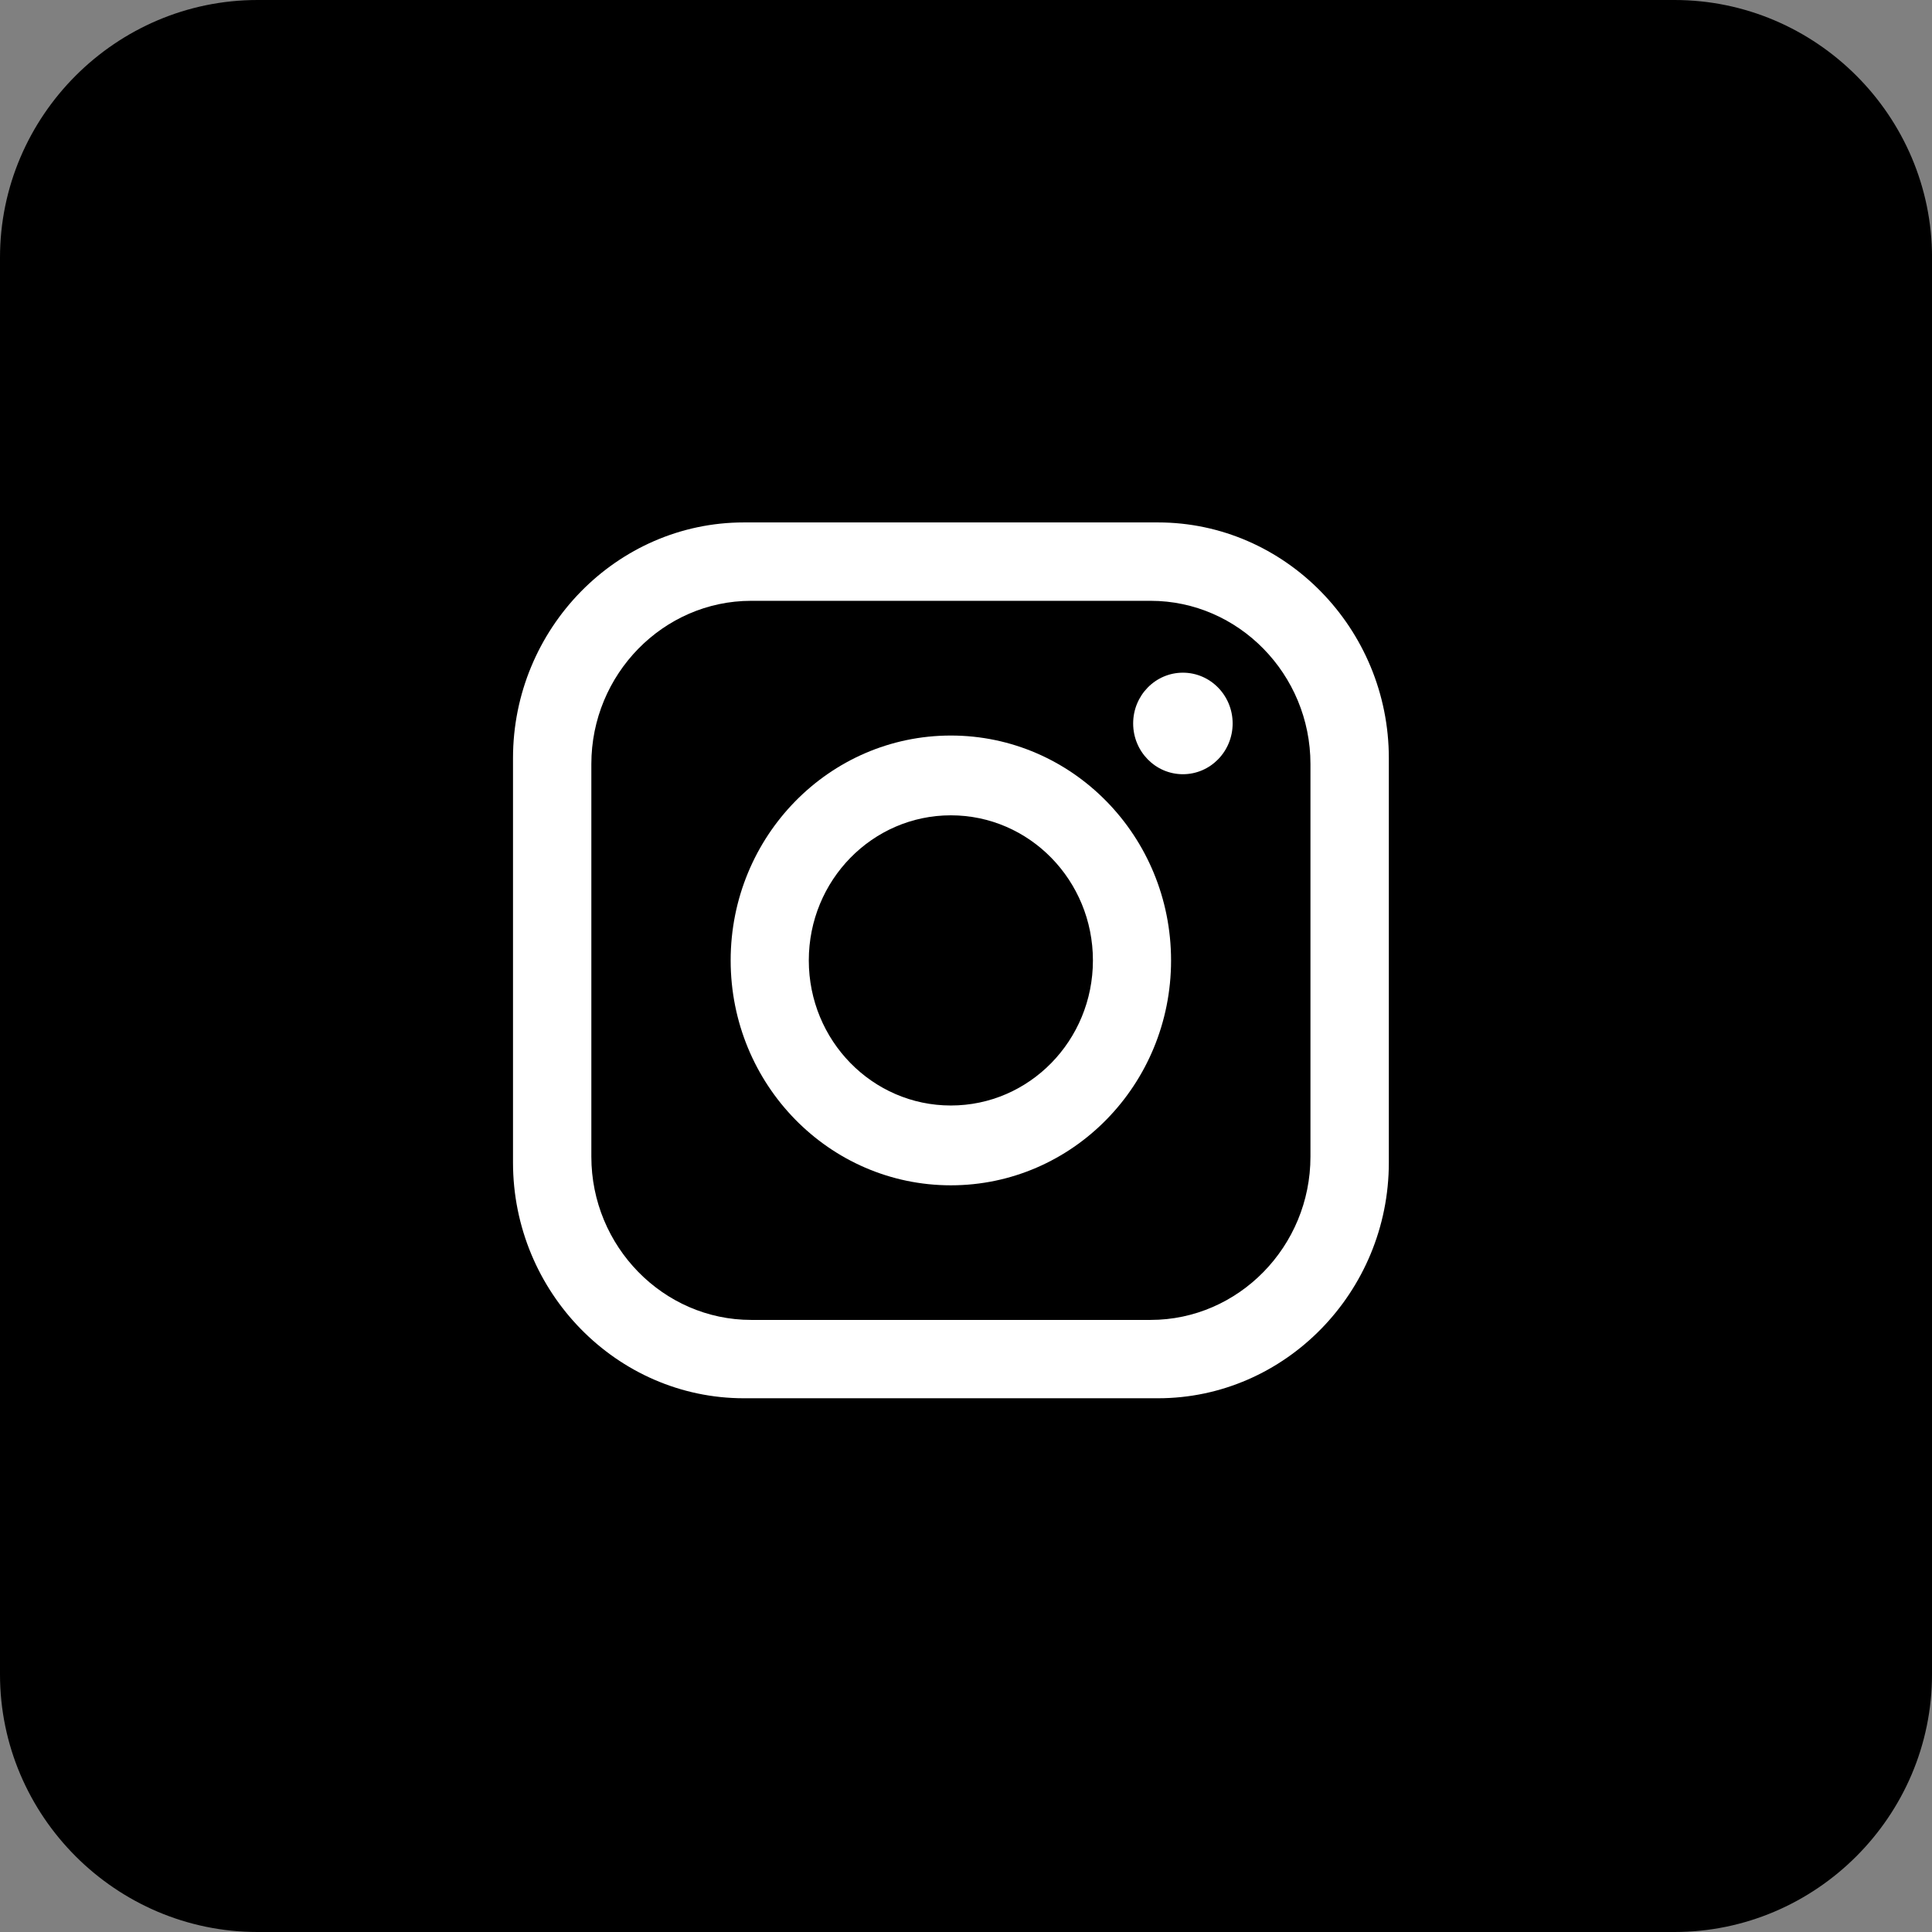
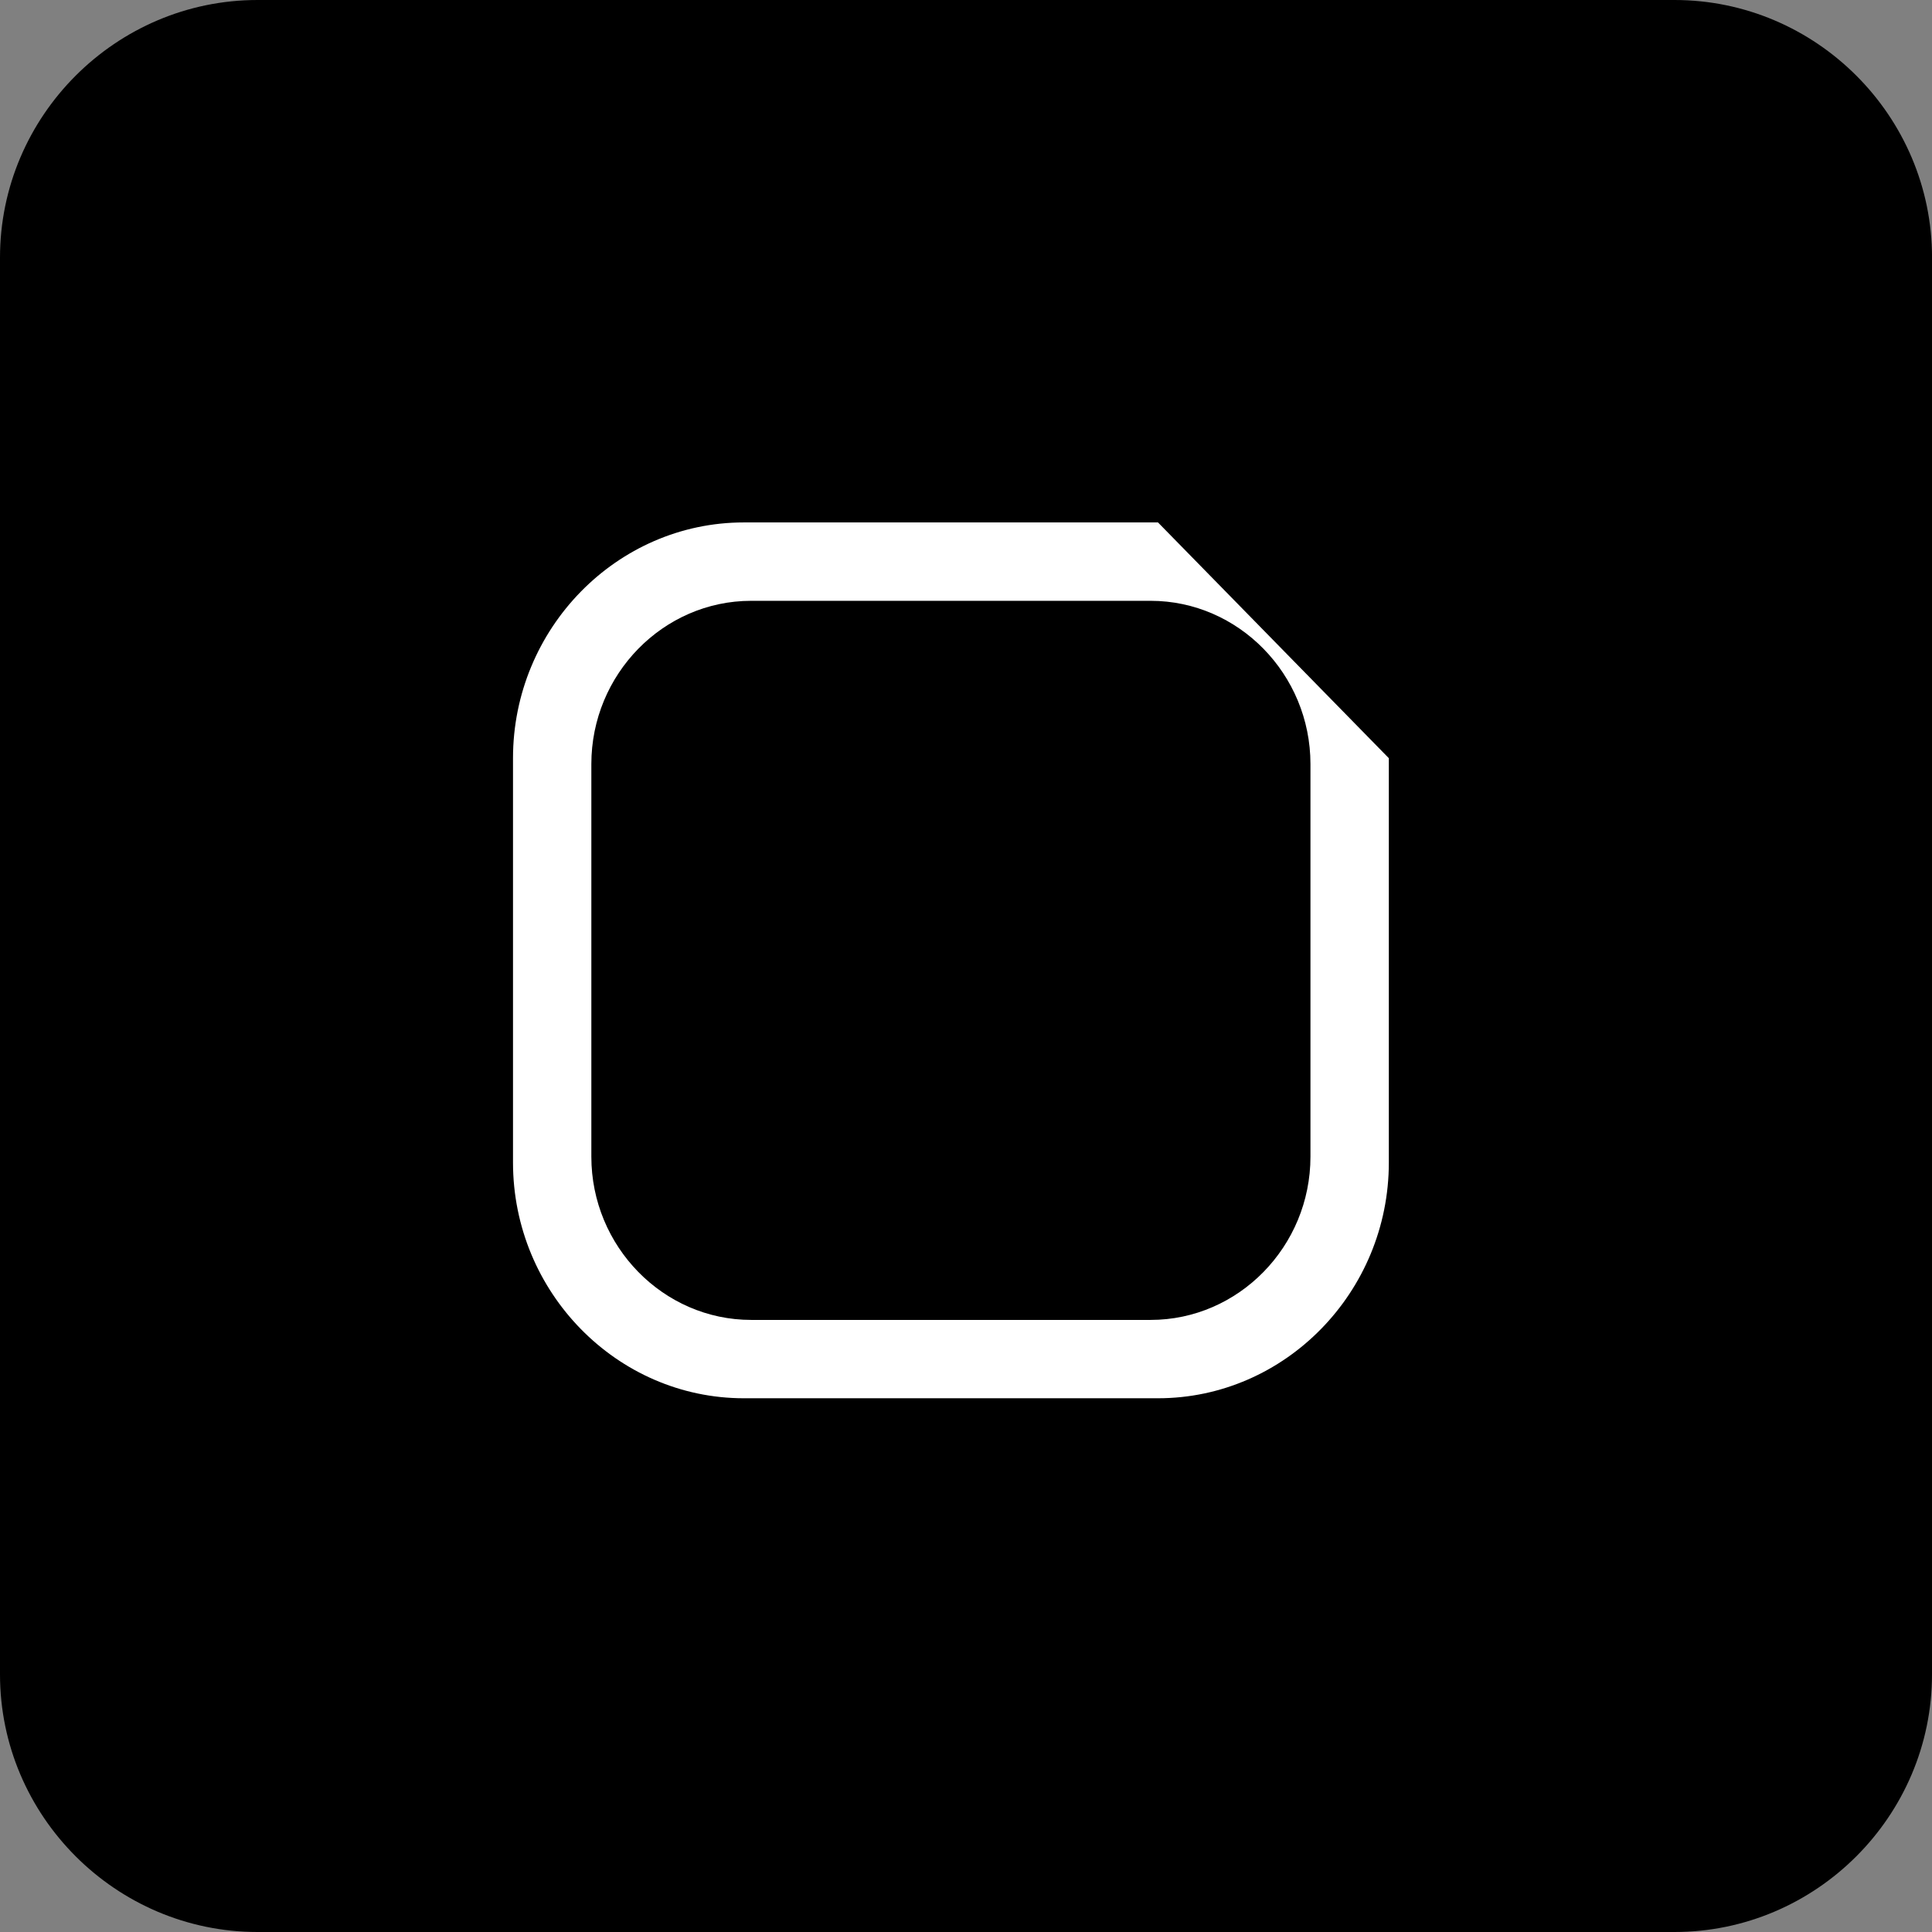
<svg xmlns="http://www.w3.org/2000/svg" version="1.1" x="0px" y="0px" viewBox="0 0 47.151 47.151" style="enable-background:new 0 0 47.151 47.151;" xml:space="preserve">
  <rect x="0" y="0" width="47.151" height="47.151" fill="#808080" stroke="none" />
  <style type="text/css">
	.st0{fill:#5CA63A;}
	.st1{fill:none;stroke:#5CA63A;stroke-width:7.663;stroke-miterlimit:10;}
	.st2{fill:#FFFFFF;}
	.st3{fill:none;stroke:#FFFFFF;stroke-width:7.663;stroke-miterlimit:10;}
	.st4{opacity:0.4;}
	.st5{opacity:0.7;fill:#E8E8E8;}
	.st6{fill:#DC4135;}
	.st7{fill:#1D1E1C;}
	.st8{fill:#CFD248;}
	.st9{fill:#E8DC3B;}
	.st10{opacity:0.05;}
	.st11{opacity:0.15;fill:#FFFFFF;}
	.st12{display:none;}
	.st13{display:inline;}
	.st14{fill:none;stroke:#00FFFF;stroke-width:1.061;stroke-miterlimit:10;}
</style>
  <g id="Livello_1">
    <g>
      <g id="XMLID_14_">
        <path d="M47.151,40.864c0,3.458-2.829,6.287-6.287,6.287H6.287     C2.829,47.151,0,44.322,0,40.864V6.287C0,2.829,2.829,0,6.287,0h34.578     c3.458,0,6.287,2.829,6.287,6.287V40.864z" />
      </g>
      <g id="XMLID_6_">
-         <path id="XMLID_11_" class="st2" d="M28.261,12.75H18.154c-3.099,0-5.634,2.589-5.634,5.754     v9.867c0,3.165,2.535,5.754,5.634,5.754h10.107c3.099,0,5.634-2.589,5.634-5.754     v-9.867C33.895,15.34,31.36,12.75,28.261,12.75z M31.982,28.229     c0,2.191-1.755,3.984-3.901,3.984h-9.748c-2.145,0-3.901-1.793-3.901-3.984v-9.582     c0-2.191,1.755-3.984,3.901-3.984l9.748,0c2.145,0,3.901,1.793,3.901,3.984     V28.229z" />
-         <path id="XMLID_8_" class="st2" d="M23.206,17.951c-2.968,0-5.374,2.457-5.374,5.488     c0,3.031,2.406,5.489,5.374,5.489s5.374-2.457,5.374-5.488     S26.174,17.951,23.206,17.951z M23.206,26.98c-1.915,0-3.467-1.585-3.467-3.541     c0-1.956,1.552-3.541,3.467-3.541c1.915,0,3.467,1.585,3.467,3.541     C26.673,25.395,25.121,26.98,23.206,26.98z" />
-         <ellipse id="XMLID_7_" class="st2" cx="28.869" cy="17.656" rx="1.214" ry="1.239" />
+         <path id="XMLID_11_" class="st2" d="M28.261,12.75H18.154c-3.099,0-5.634,2.589-5.634,5.754     v9.867c0,3.165,2.535,5.754,5.634,5.754h10.107c3.099,0,5.634-2.589,5.634-5.754     v-9.867z M31.982,28.229     c0,2.191-1.755,3.984-3.901,3.984h-9.748c-2.145,0-3.901-1.793-3.901-3.984v-9.582     c0-2.191,1.755-3.984,3.901-3.984l9.748,0c2.145,0,3.901,1.793,3.901,3.984     V28.229z" />
      </g>
    </g>
  </g>
  <g id="Livello_2" class="st12">
</g>
</svg>